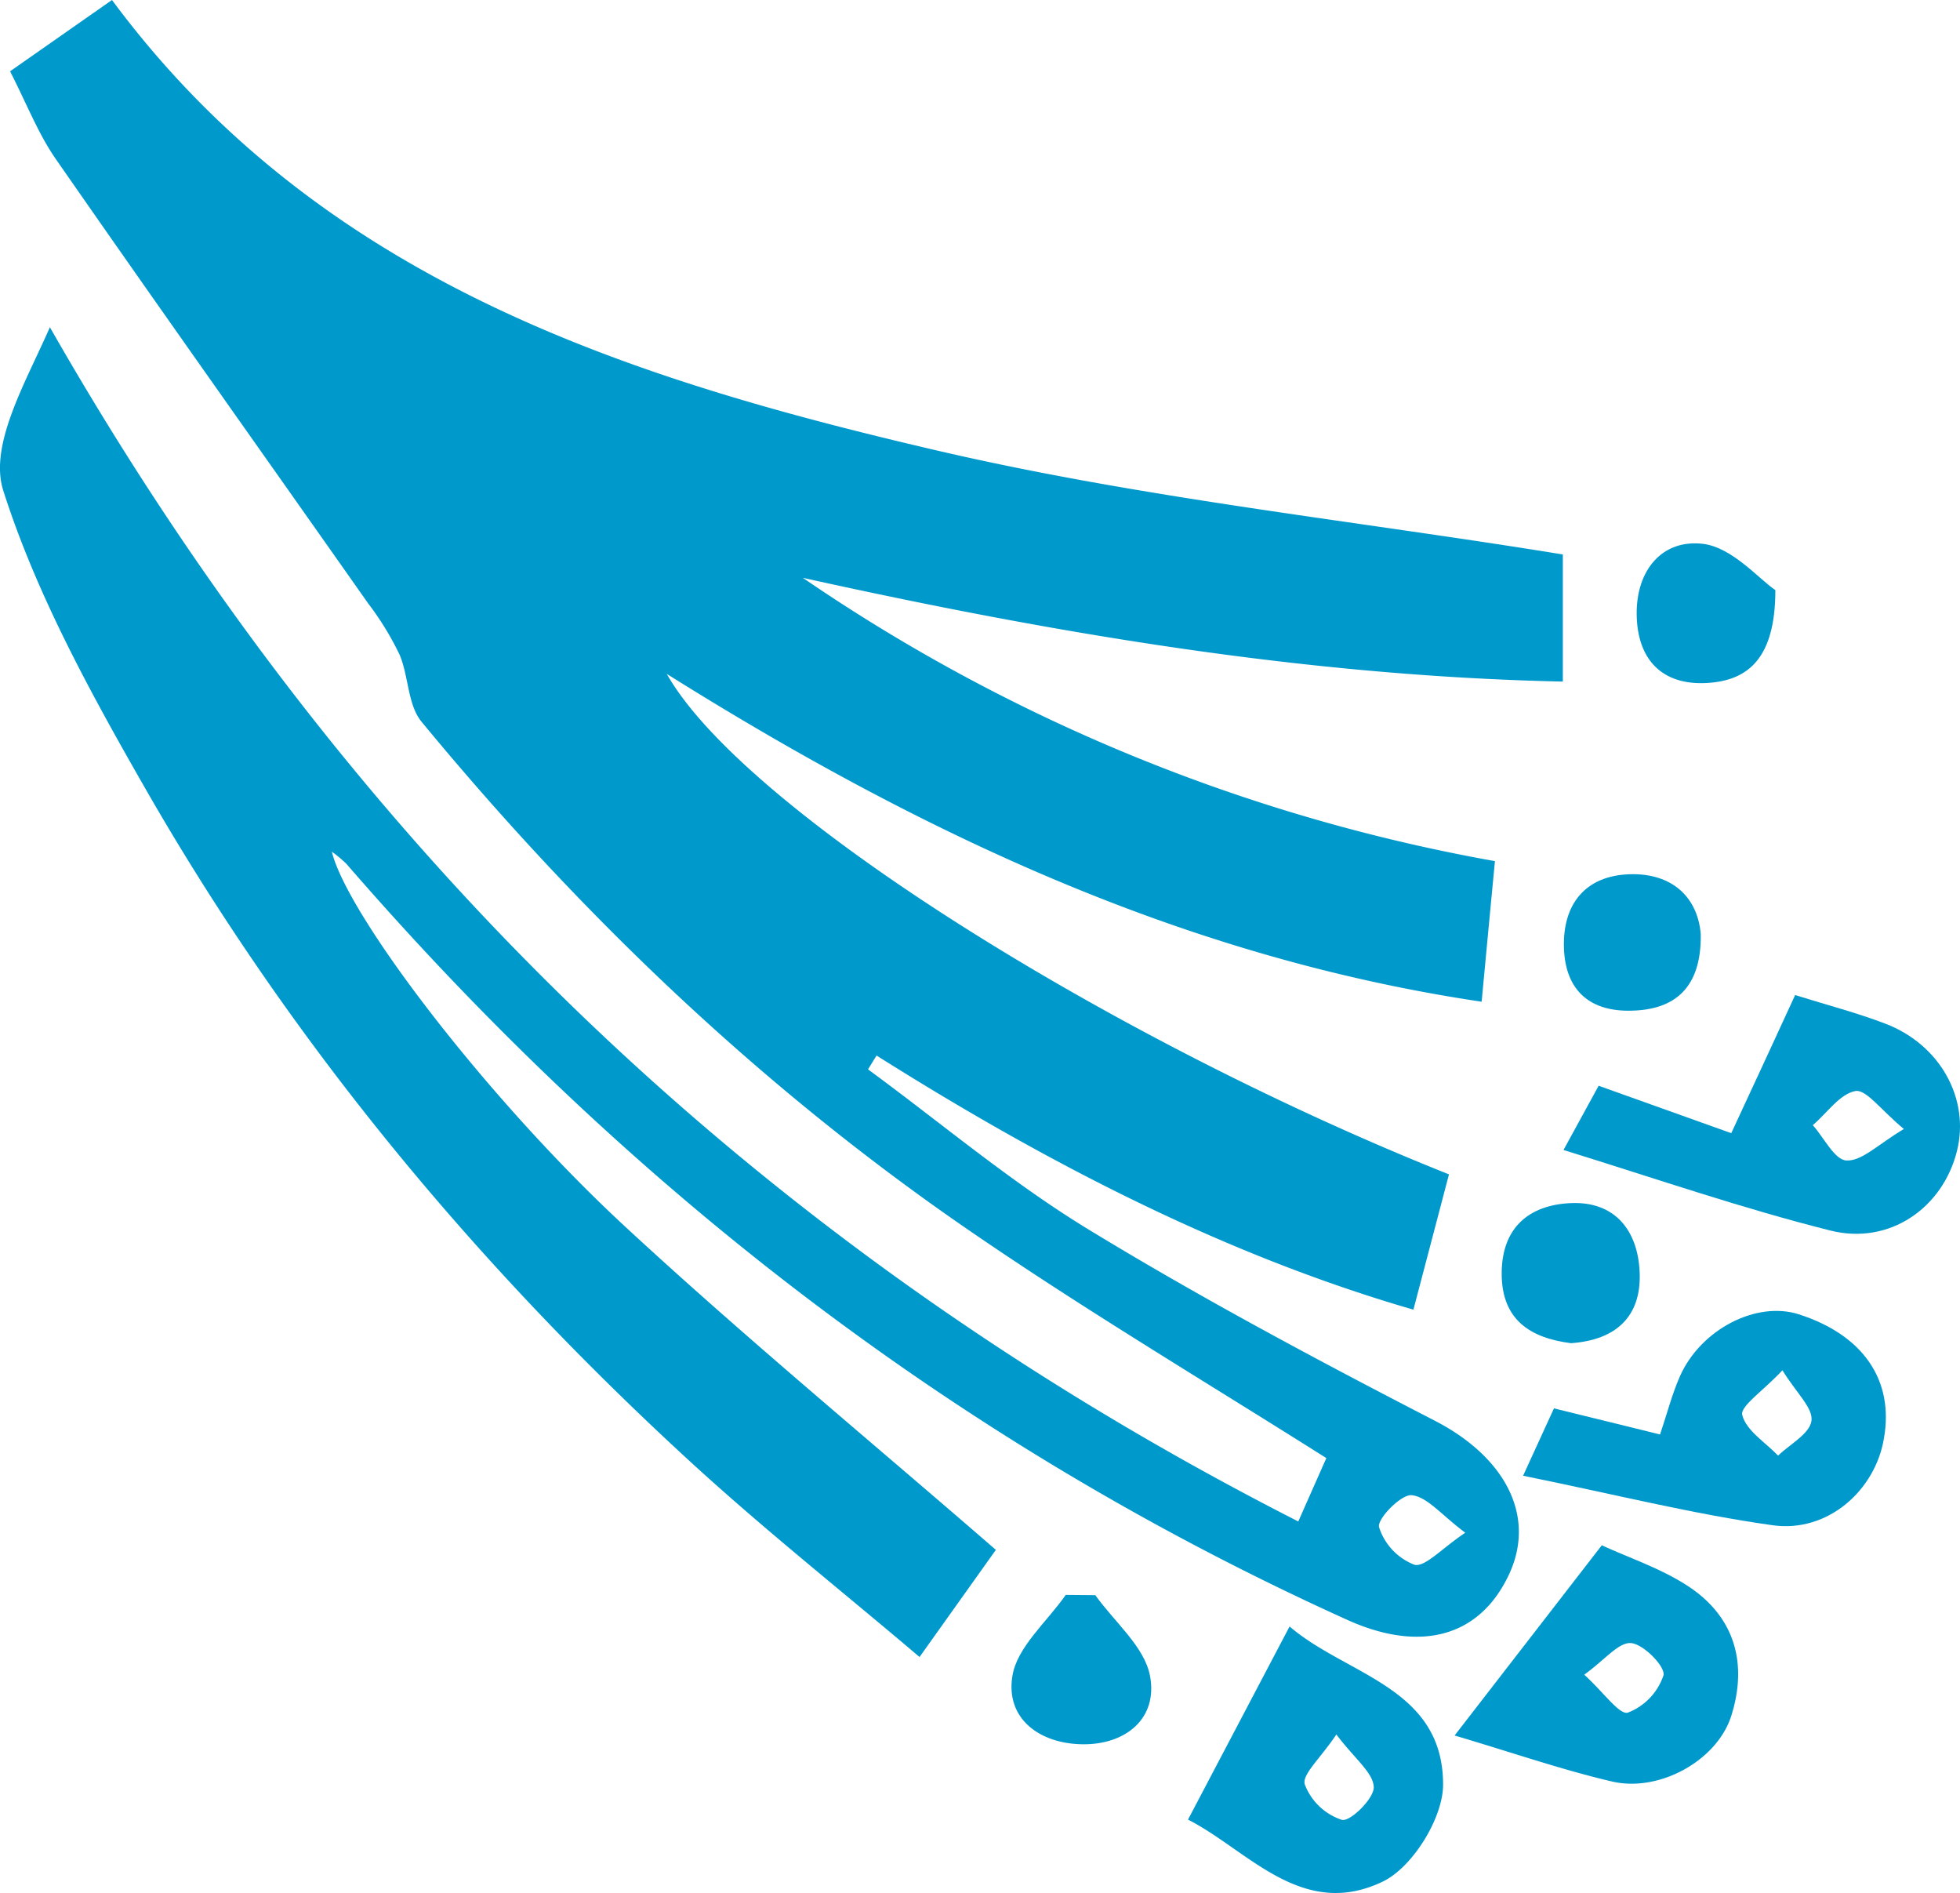
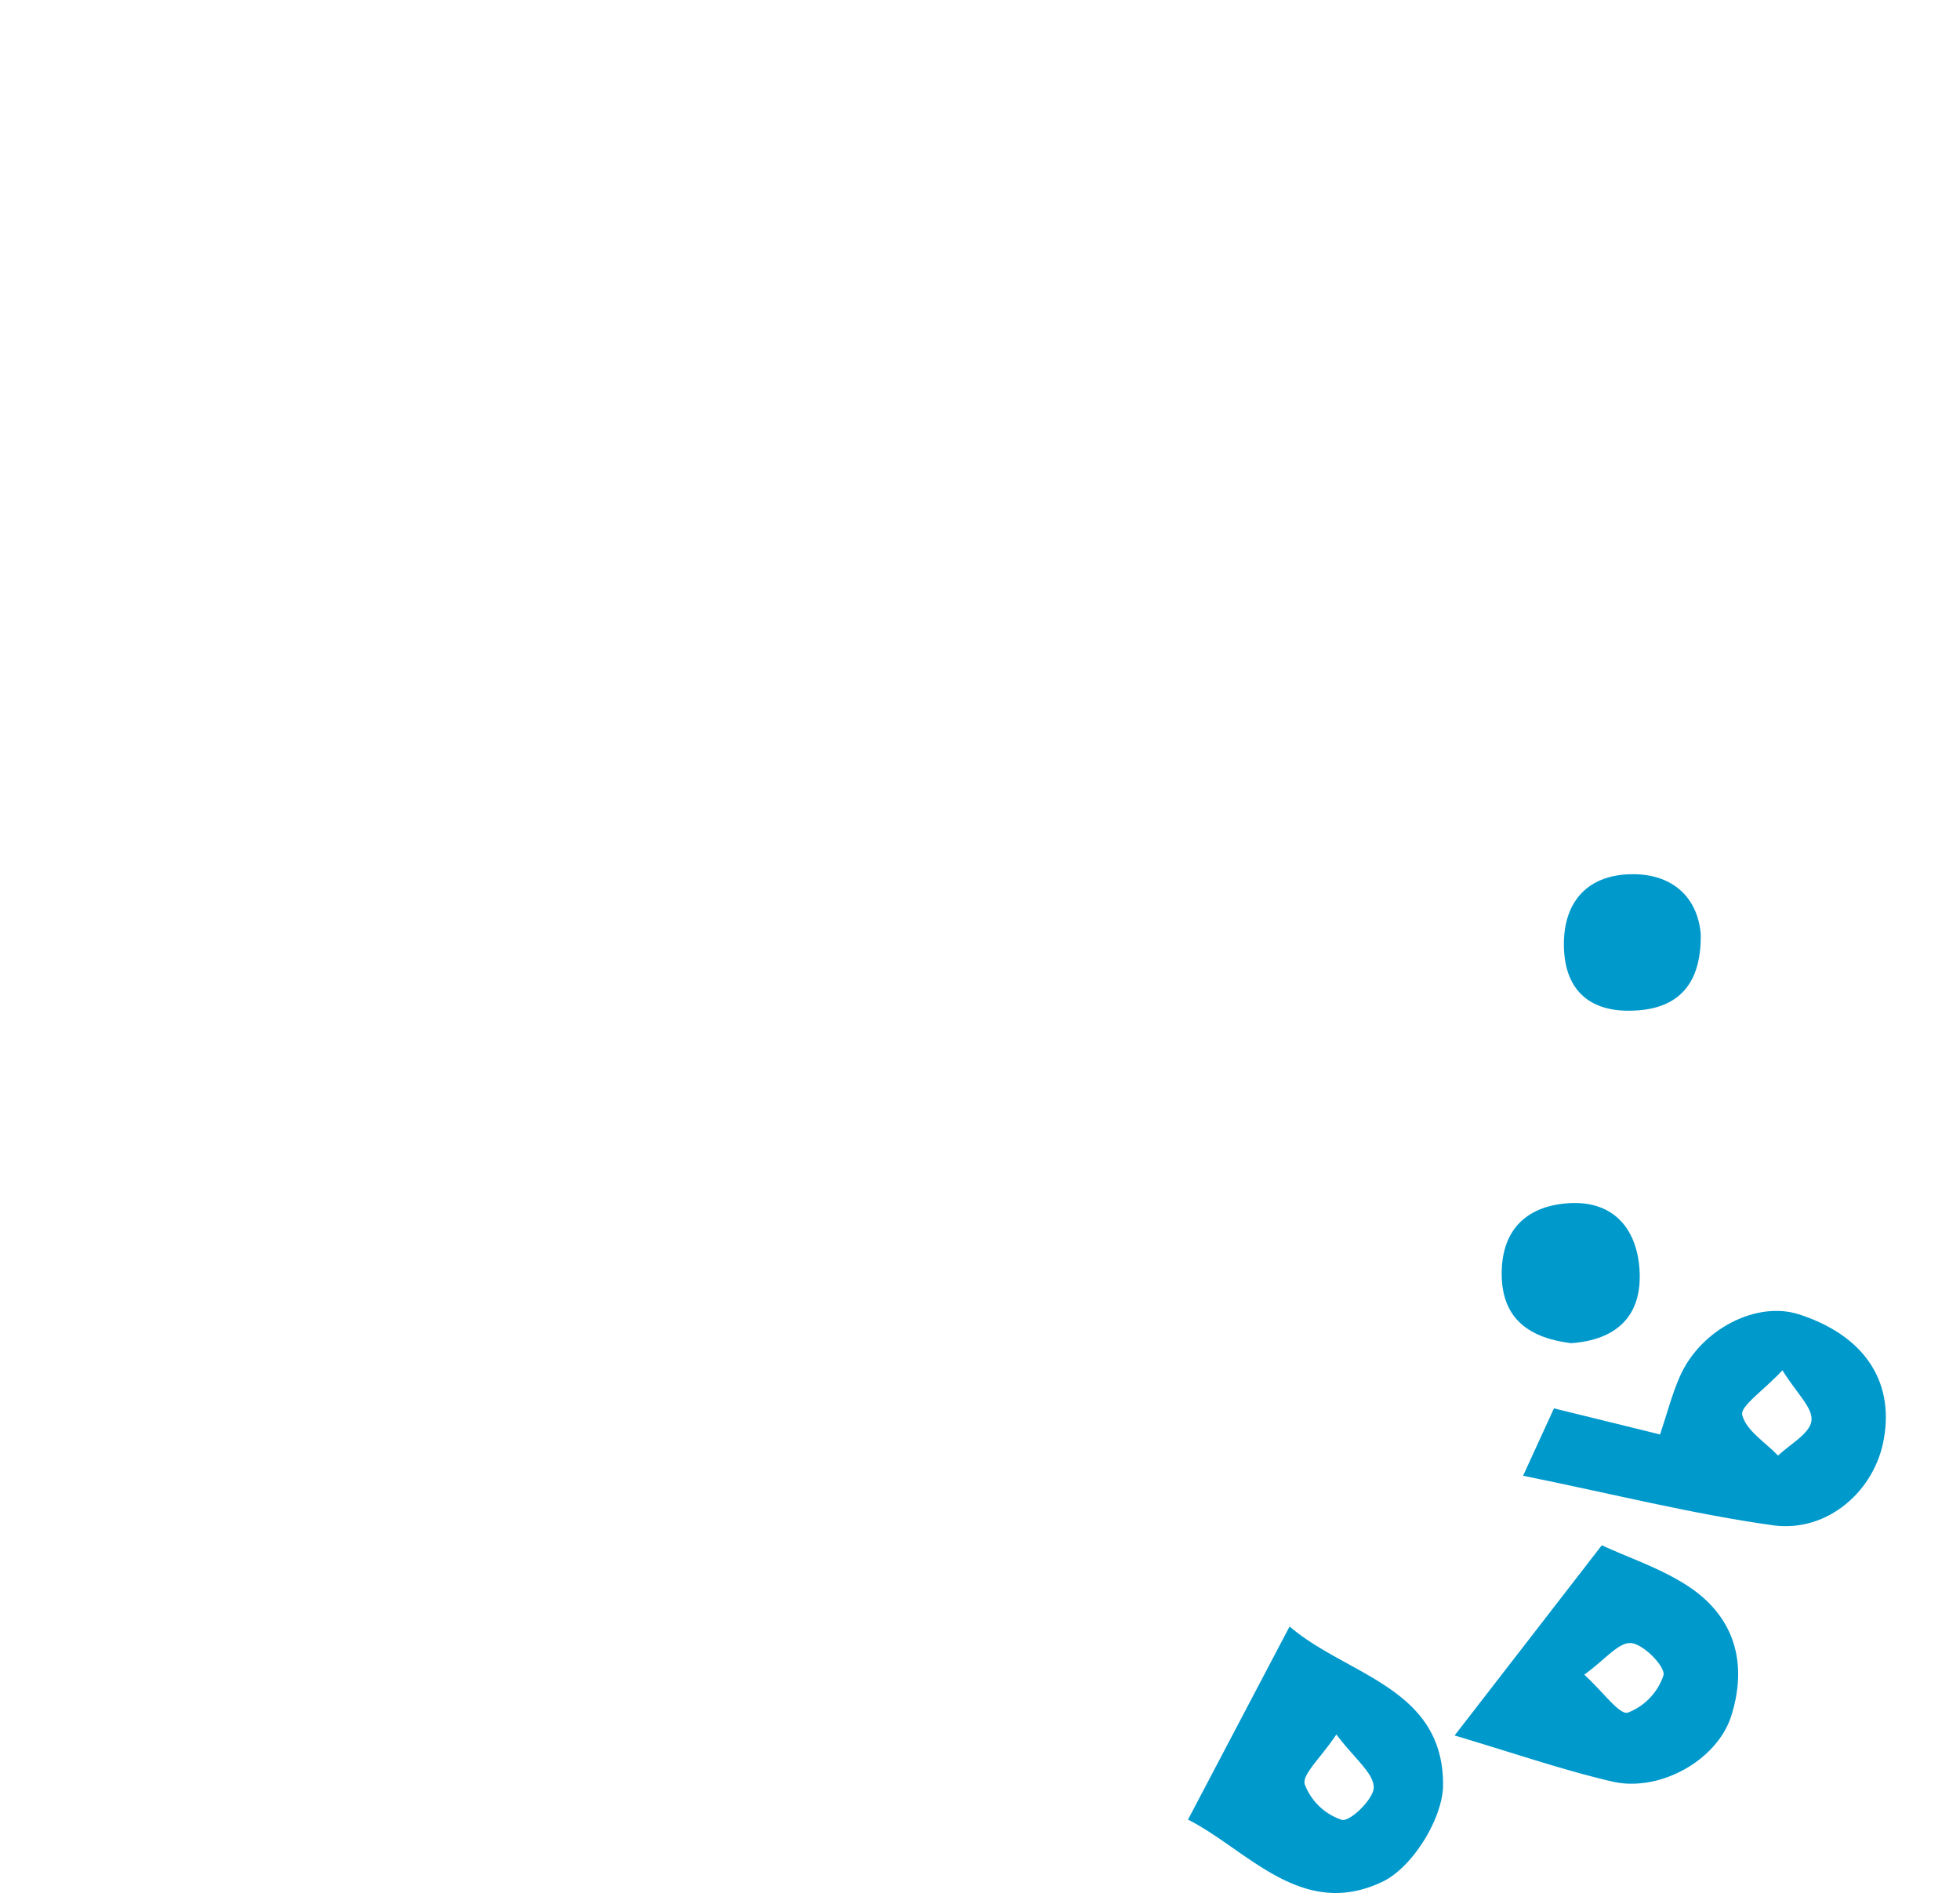
<svg xmlns="http://www.w3.org/2000/svg" viewBox="0 0 229.82 221.92">
  <defs>
    <style>.cls-1{fill:#09c;}</style>
  </defs>
  <g id="圖層_2" data-name="圖層 2">
    <g id="圖層_1-2" data-name="圖層 1">
-       <path class="cls-1" d="M173.73,117.43C139.26,112.3,108.6,98.06,78.18,79c9,15.91,51.91,42.81,91.72,58.67l-4.17,15.86c-22.22-6.44-43-17.22-62.95-29.79l-1,1.62c8.59,6.3,16.78,13.24,25.84,18.76,13.21,8.05,26.9,15.35,40.66,22.45,8.1,4.19,11.9,11.06,8.66,18-3.45,7.37-10.41,9.2-19,5.31-45.78-20.71-84.51-50.74-117.32-88.61a14.53,14.53,0,0,0-1.71-1.43c1.8,7.44,18.28,29.12,34.69,44.23,14,12.93,28.76,25.11,43.17,37.62l-8.95,12.56c-9-7.65-18.42-15.11-27.23-23.22-25.11-23.1-46.71-49.15-63.67-78.8C10.53,81.07,4.25,69.61.39,57.53-1.33,52.17,3,44.86,5.85,38.36c35.13,61.58,83.52,108,146.38,140l3.29-7.43c-14.25-9-28.39-17.42-41.9-26.7-24.3-16.69-45.46-36.91-64.2-59.63-1.63-2-1.49-5.32-2.57-7.86a34.54,34.54,0,0,0-3.68-6C30.93,53.34,18.6,36,6.45,18.51c-2-2.92-3.33-6.36-5.27-10.15L13.13,0C37.44,32.79,73.19,44.28,109.9,52.82,134.08,58.44,159,61.05,183.25,65v14.9c-30-.64-59.58-5.63-89.11-12.16a208.3,208.3,0,0,0,81.15,33.21C174.76,106.46,174.29,111.46,173.73,117.43Zm-1.92,62.25c-2.84-2.13-4.47-4.22-6.29-4.4-1.23-.12-4.06,2.78-3.82,3.74a7,7,0,0,0,4.14,4.41C167.07,183.76,169,181.56,171.81,179.68Z" />
-       <path class="cls-1" d="M210.49,116.65c3.78,1.18,7.25,2.08,10.57,3.35,6.45,2.47,9.92,8.81,8.41,14.91-1.65,6.66-7.88,11.1-14.87,9.34-10.21-2.56-20.19-6-31.27-9.44l4.12-7.53L203,132.84C205.55,127.36,207.94,122.19,210.49,116.65Zm12.75,15.7c-2.7-2.23-4.44-4.68-5.68-4.45-1.85.34-3.33,2.59-5,4,1.31,1.47,2.57,4.09,3.94,4.14C218.31,136.14,220.17,134.18,223.24,132.35Z" />
      <path class="cls-1" d="M178.59,173c1.71-3.72,2.59-5.65,3.62-7.9l12.44,3.06c.81-2.39,1.39-4.69,2.33-6.82,2.46-5.54,9-8.85,13.92-7.27,7.54,2.41,11.21,7.71,10,14.55-1,6.07-6.56,11.07-13,10.19C198.5,177.5,189.17,175.14,178.59,173ZM209,160.64c-2.31,2.46-5,4.23-4.71,5.25.47,1.83,2.71,3.19,4.2,4.75,1.39-1.34,3.69-2.55,3.91-4.06S210.69,163.37,209,160.64Z" />
      <path class="cls-1" d="M139.3,213.31l11.91-22.64c6.7,5.75,18,7.11,18,18.54,0,3.9-3.57,9.68-7.06,11.36C152.65,225.15,146.28,216.85,139.3,213.31Zm17.41-10c-1.89,2.83-4.06,4.71-3.72,5.87a7,7,0,0,0,4.35,4.16c1,.24,3.81-2.54,3.74-3.86C161,207.8,158.86,206.19,156.71,203.35Z" />
      <path class="cls-1" d="M170.56,203.45l17.26-22.3c3.25,1.5,6.92,2.71,10.05,4.75,5.54,3.6,7.08,9.08,5.13,15.25-1.67,5.25-8.46,9-14,7.69C183.18,207.48,177.54,205.52,170.56,203.45Zm15.2-7.13c2.3,2.1,4.12,4.73,5.11,4.45a7.08,7.08,0,0,0,4.18-4.37c.25-1-2.3-3.63-3.77-3.78S188.21,194.56,185.76,196.32Z" />
-       <path class="cls-1" d="M208.17,69.18c0,7.95-3.16,10.63-8.08,10.89-5.23.27-8.1-2.77-8.18-8s3-8.91,7.83-8.31C203.15,64.22,206.17,67.81,208.17,69.18Z" />
      <path class="cls-1" d="M184.21,157.46c-4.74-.6-8.12-2.71-8.13-8.13s3.21-8.06,8.06-8.29c5.24-.25,7.93,3.24,8.12,8.15C192.46,154.36,189.46,157.09,184.21,157.46Z" />
-       <path class="cls-1" d="M128.43,187c2.24,3.14,5.78,6.05,6.42,9.48.93,5-2.89,8.07-7.93,8s-9-3-8.22-7.95c.51-3.42,4.06-6.39,6.26-9.56Z" />
      <path class="cls-1" d="M199.42,109.48c.11,6.45-3.18,8.9-8.12,9-4.69.13-7.76-2.2-7.92-7.37s2.56-8.43,7.62-8.62S199.05,105.18,199.42,109.48Z" />
    </g>
  </g>
</svg>